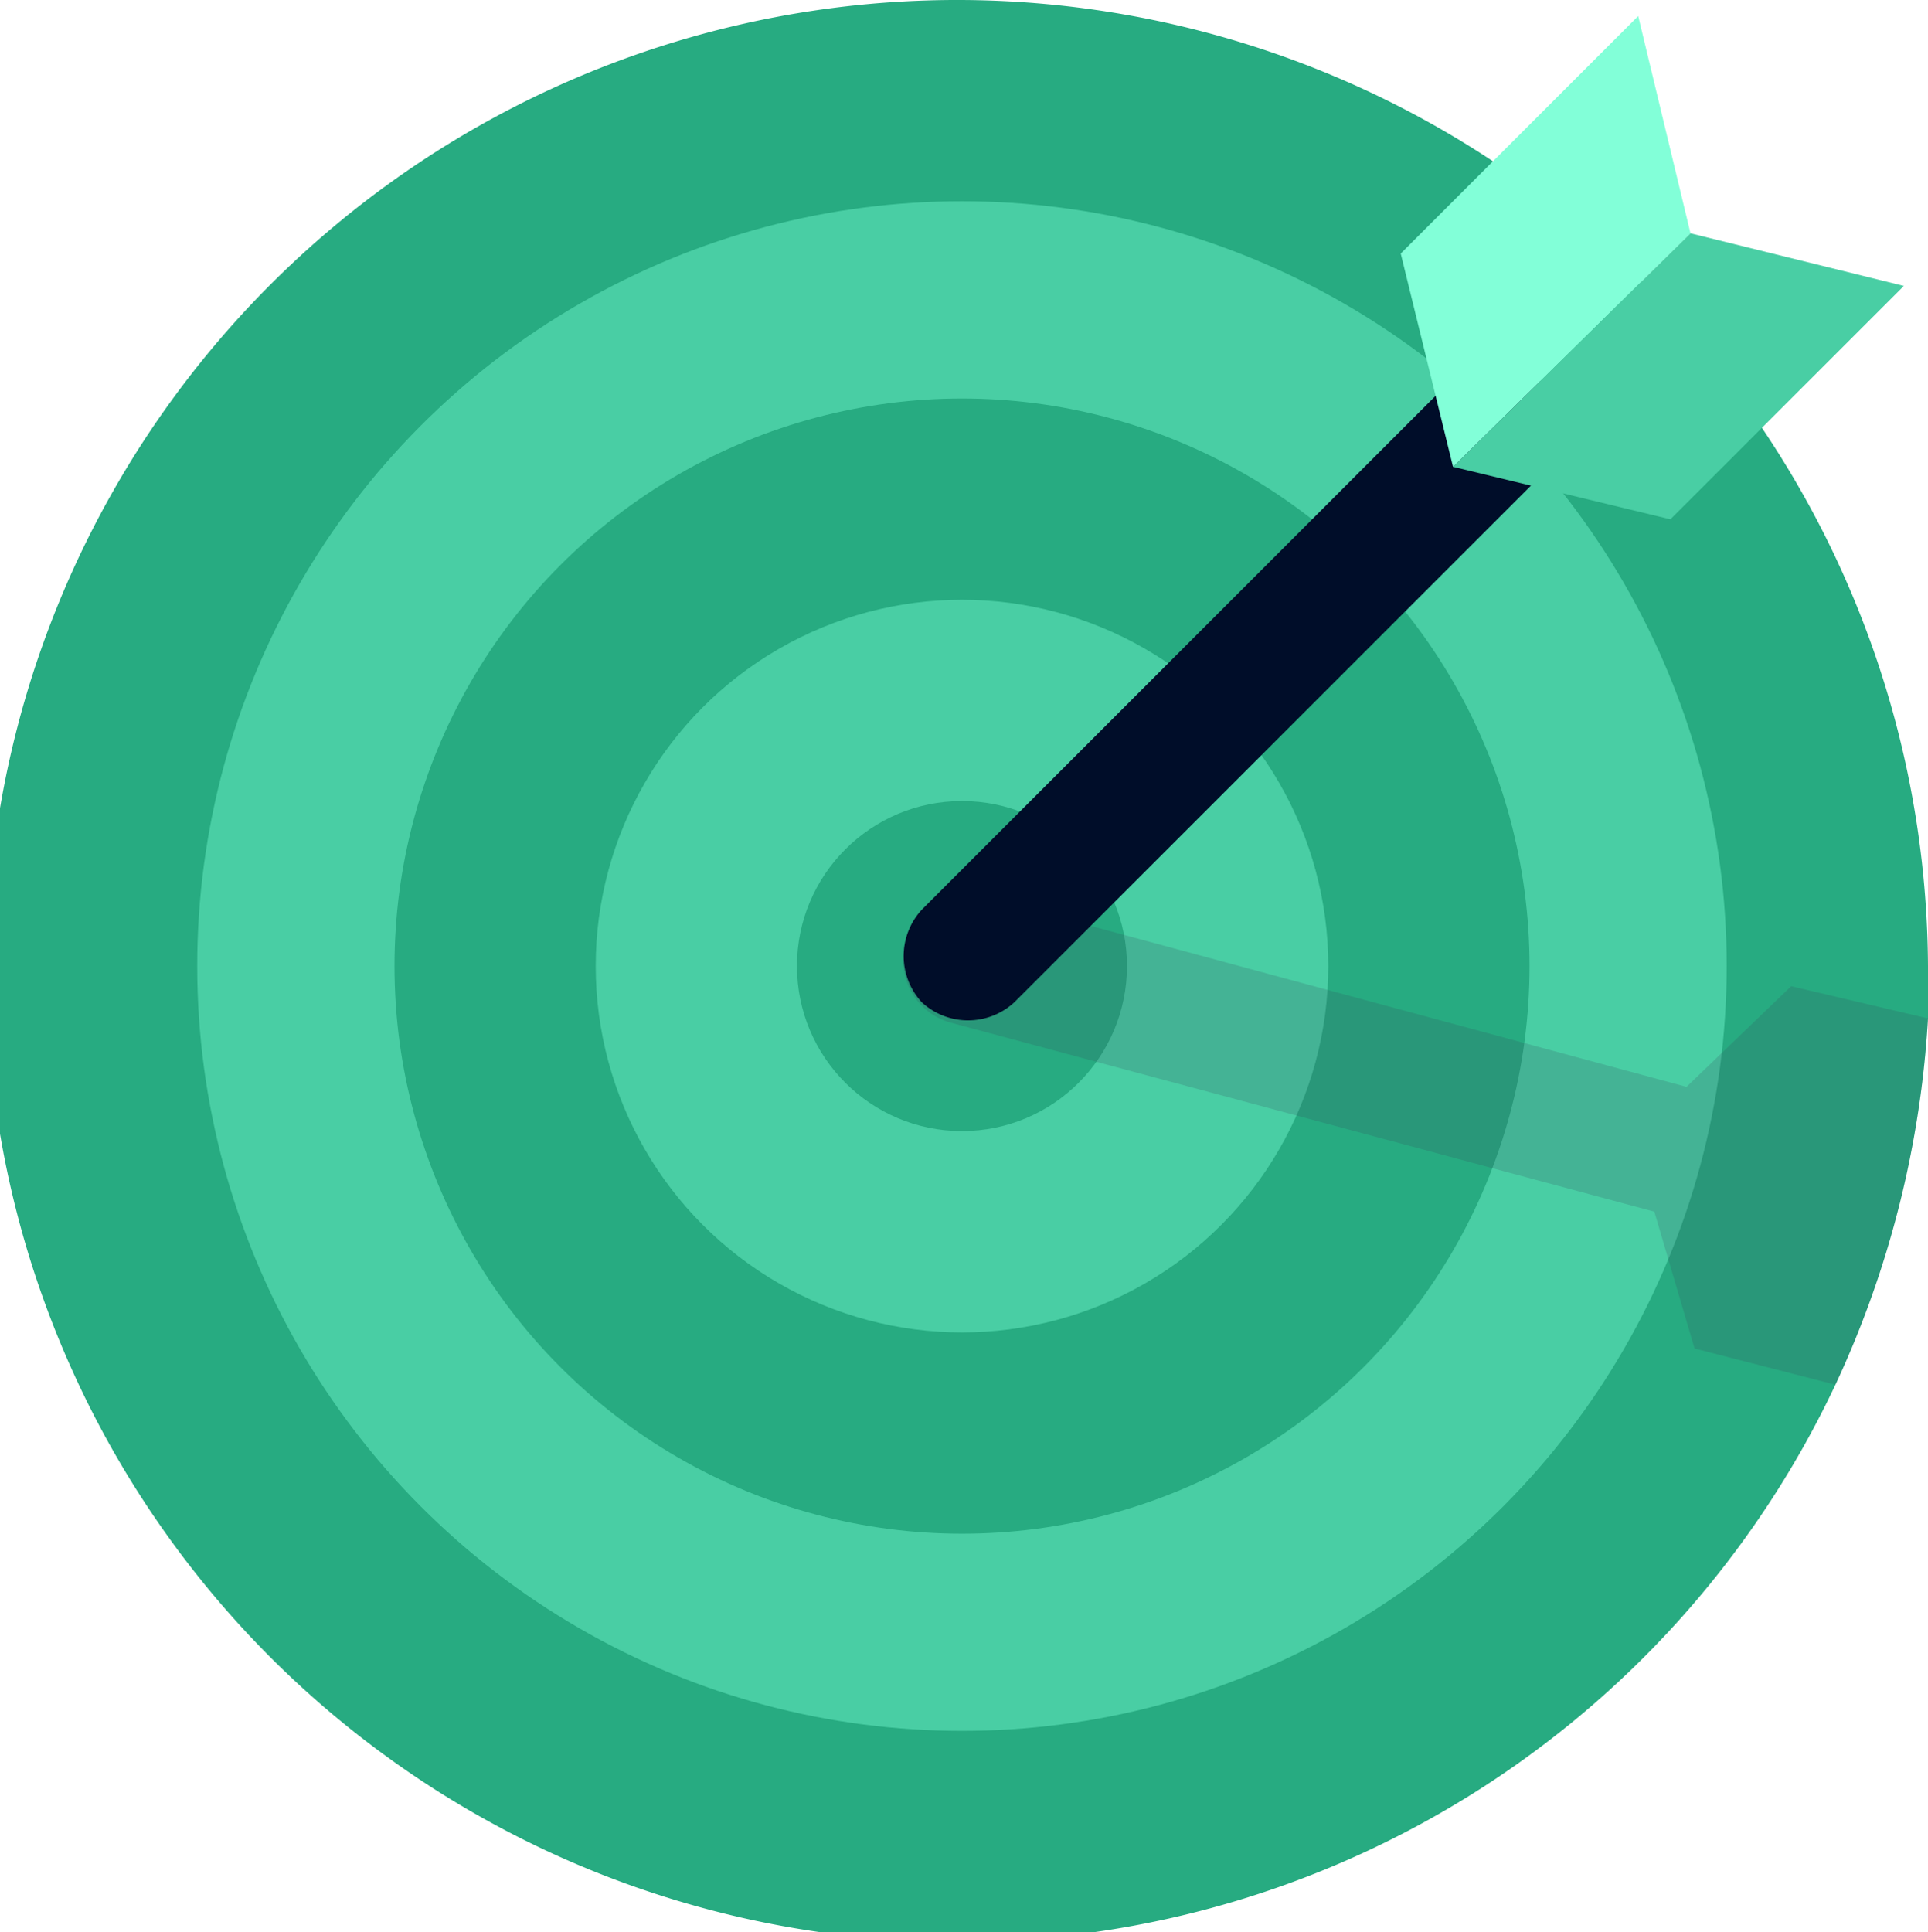
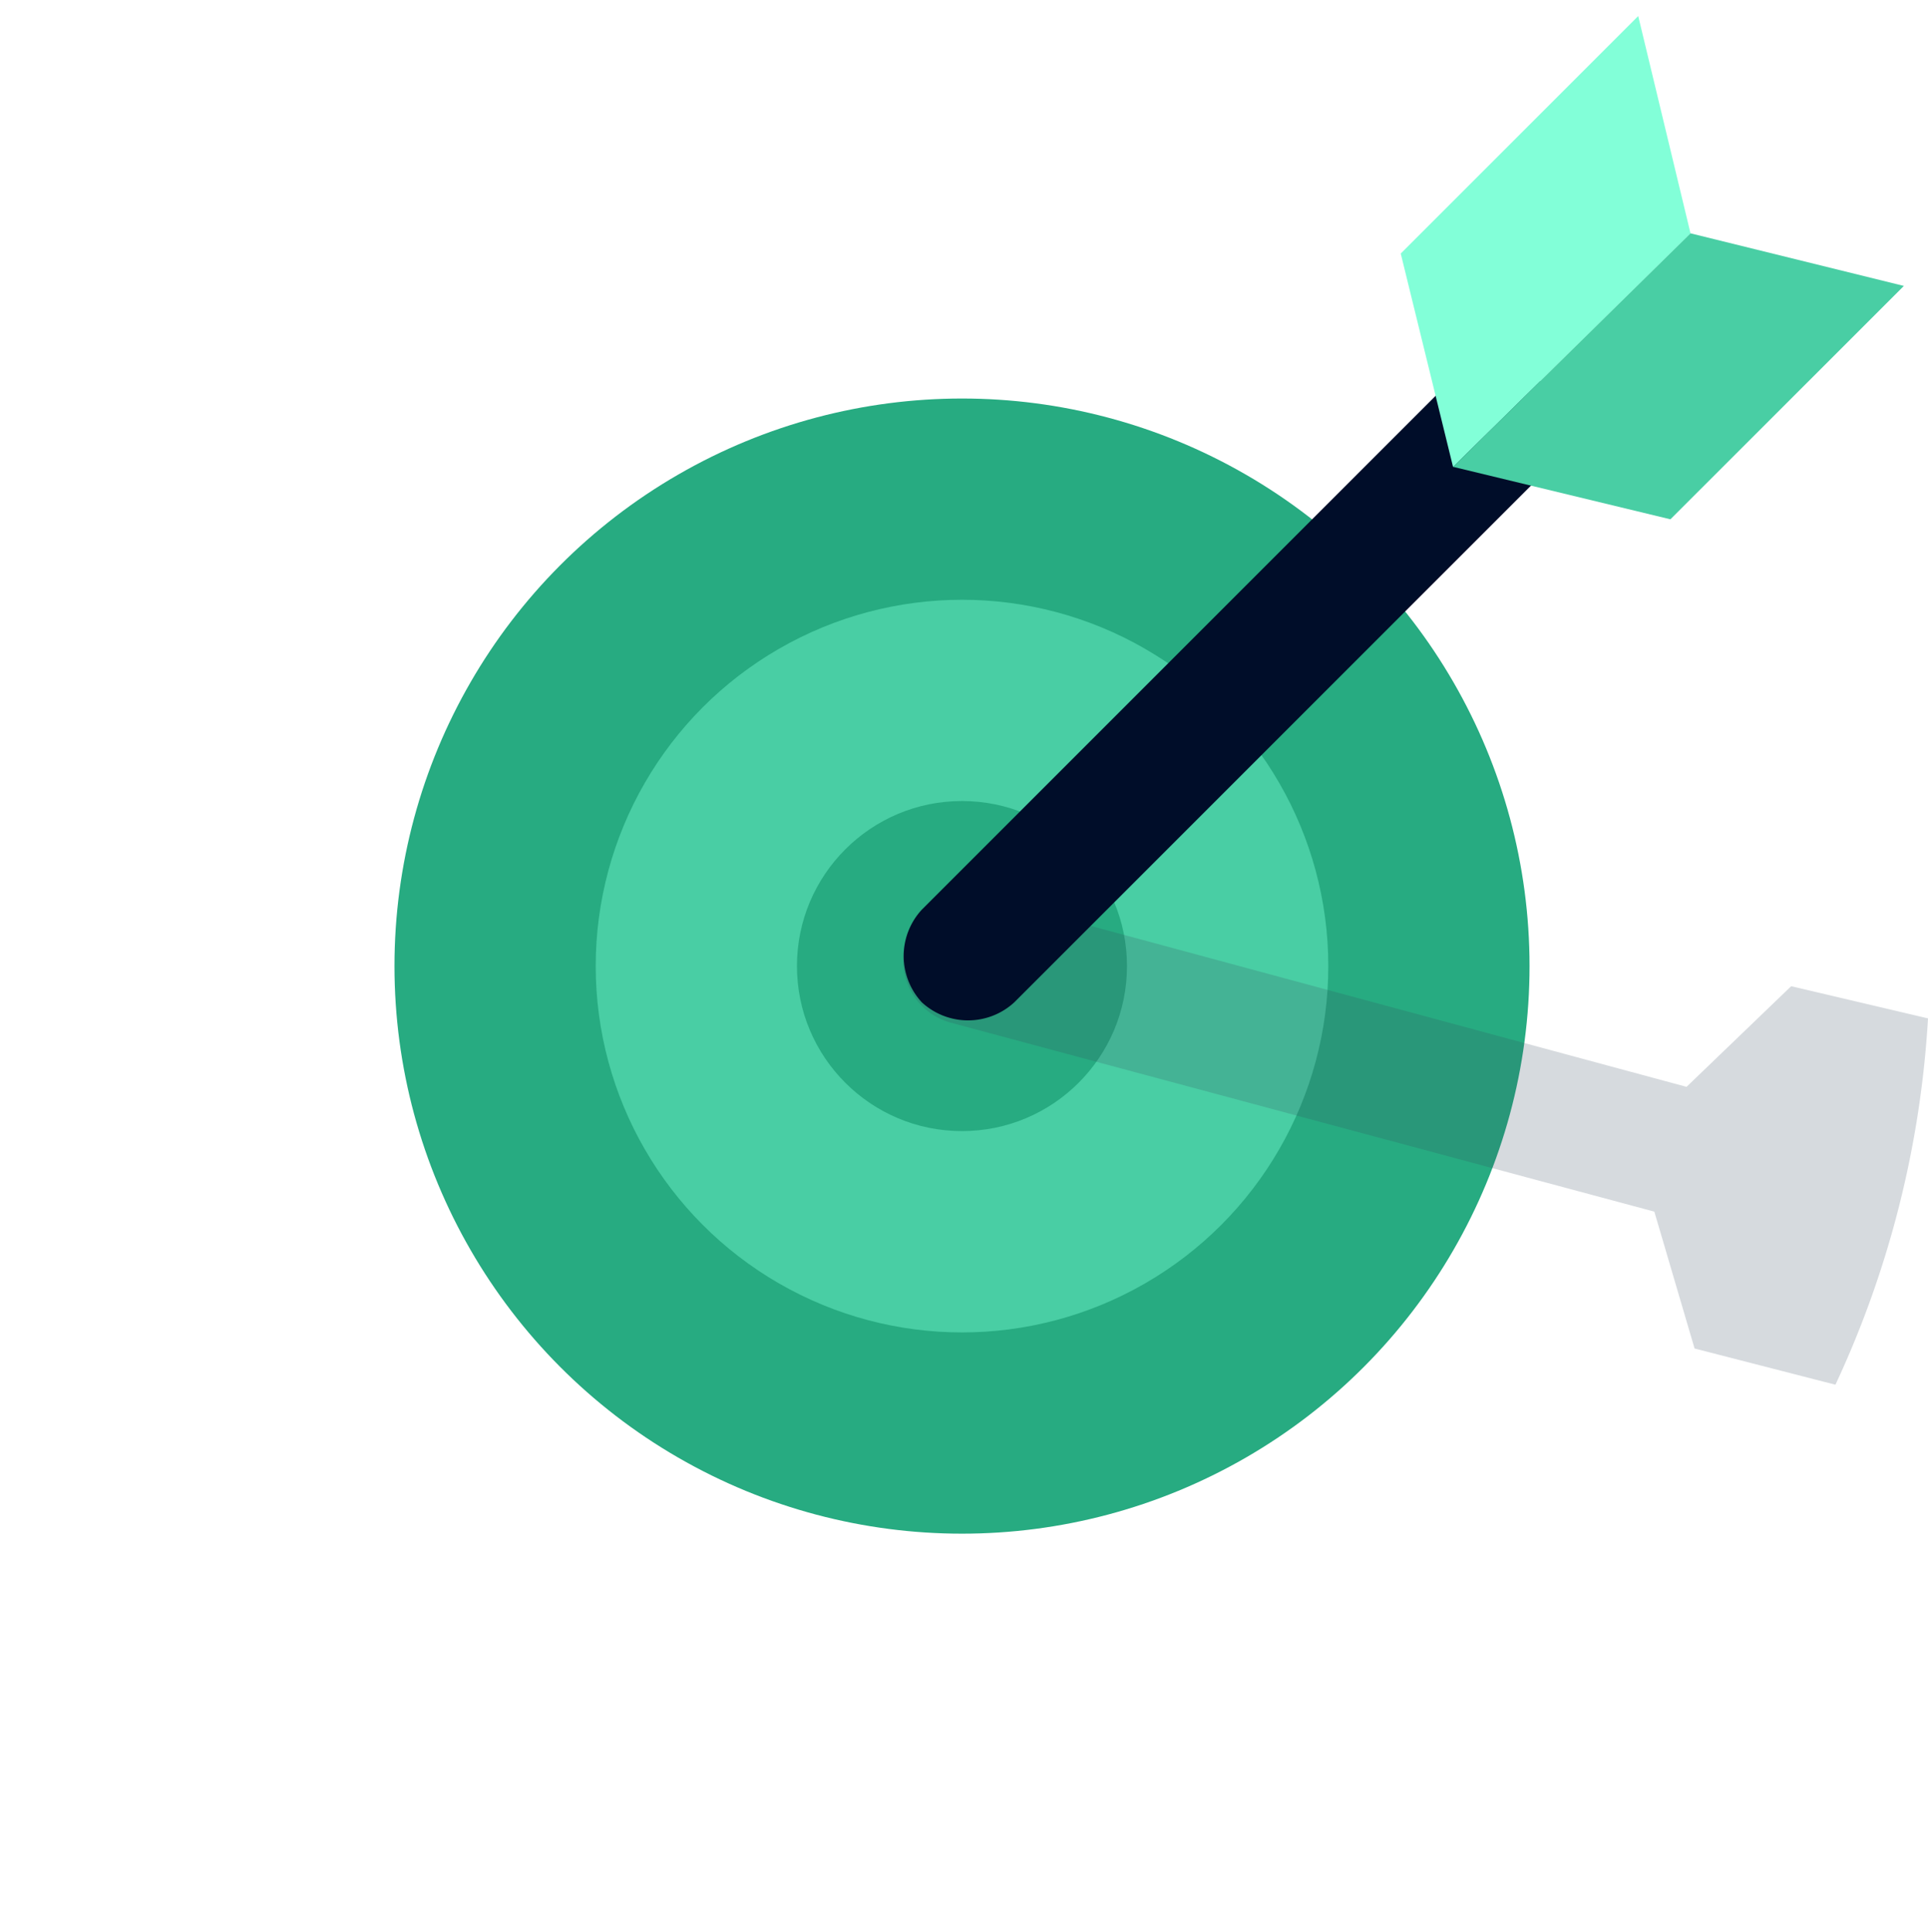
<svg xmlns="http://www.w3.org/2000/svg" width="51.324" height="51.431" viewBox="0 0 51.324 51.431">
  <defs>
    <style>.a{fill:#27ab81;}.b{fill:#49cea4;}.c{fill:#334a5e;opacity:0.2;}.d{fill:#000d29;}.e{fill:#82ffd8;}</style>
  </defs>
  <g transform="translate(-0.522)">
-     <path class="a" d="M51.846,25.716v1.393a26.7,26.7,0,0,1-2.464,9.75,25.845,25.845,0,1,1,2.464-11.143Z" transform="translate(0 0)" />
-     <circle class="b" cx="20.358" cy="20.358" r="20.358" transform="translate(5.772 5.357)" />
    <circle class="a" cx="15.108" cy="15.108" r="15.108" transform="translate(11.023 10.608)" />
    <circle class="b" cx="9.751" cy="9.751" r="9.751" transform="translate(16.38 15.965)" />
    <circle class="a" cx="4.393" cy="4.393" r="4.393" transform="translate(21.737 21.322)" />
    <path class="c" d="M262.023,235.408a26.7,26.7,0,0,1-2.464,9.751l-3.75-.964-1.071-3.643-18.751-5.036a1.729,1.729,0,0,1,.964-3.322l18.644,5.036,2.786-2.679Z" transform="translate(-210.177 -208.3)" />
    <path class="d" d="M252.085,95.045a1.816,1.816,0,0,0-2.464,0l-14.036,14.036a1.816,1.816,0,0,0,0,2.464h0a1.816,1.816,0,0,0,2.464,0L252.085,97.51A1.816,1.816,0,0,0,252.085,95.045Z" transform="translate(-210.525 -84.866)" />
    <path class="e" d="M371.862,9.966l-6.322,6.215L364.147,10.5l6.322-6.322Z" transform="translate(-326.337 -3.751)" />
    <path class="b" d="M383.517,68.212,389.732,62,384.053,60.6l-6.322,6.215Z" transform="translate(-338.528 -54.389)" />
  </g>
</svg>